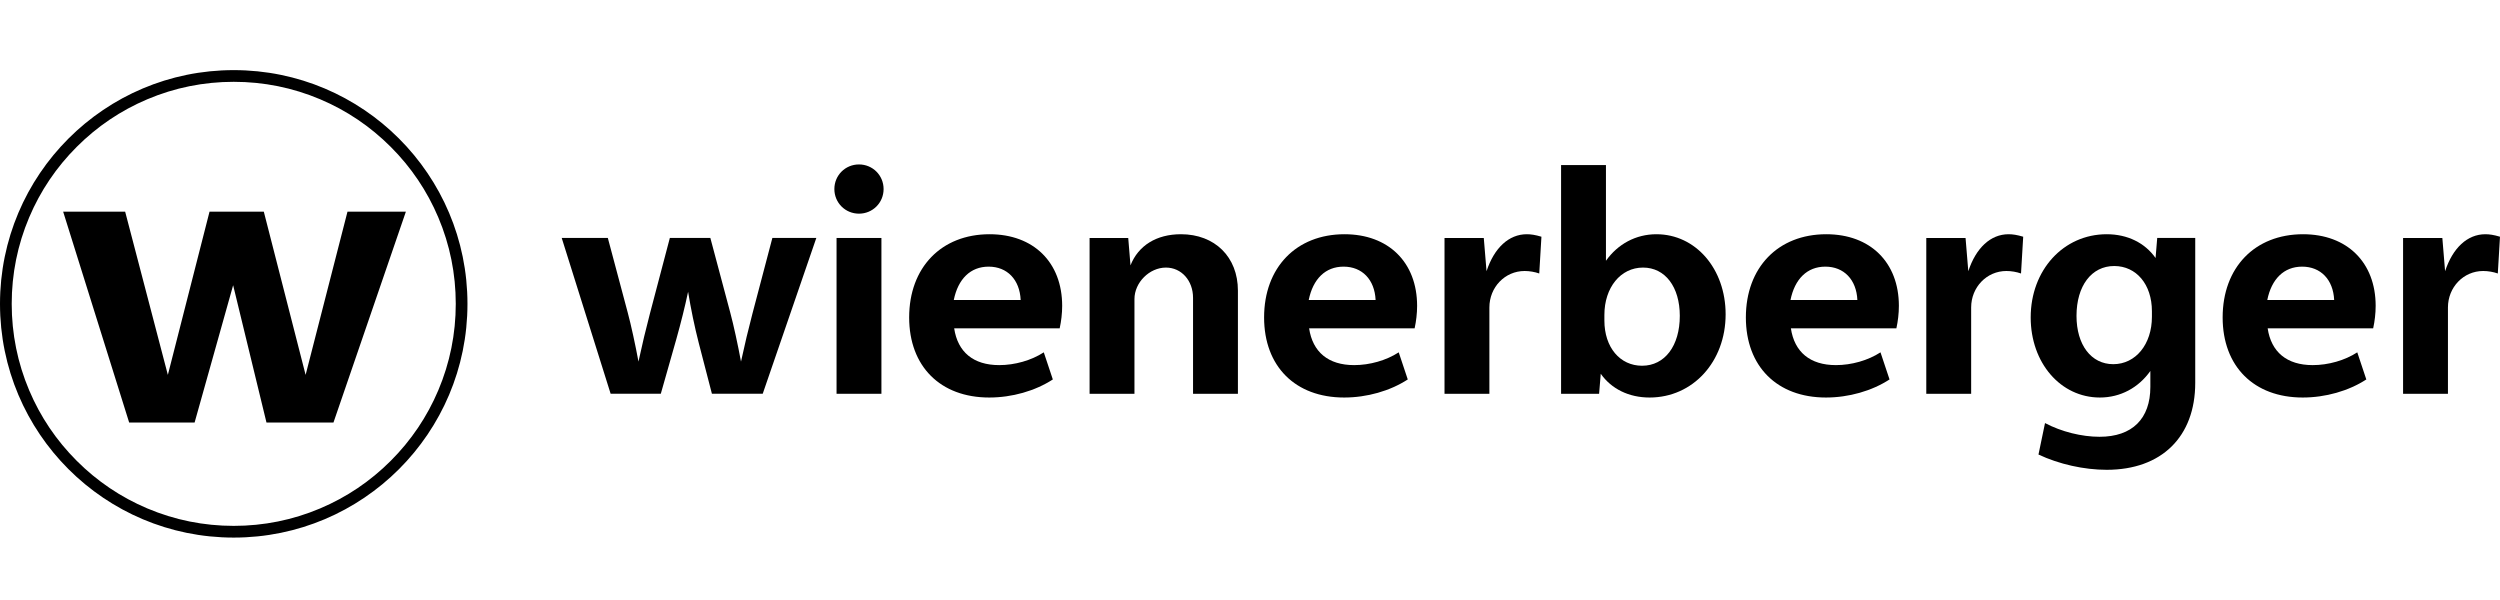
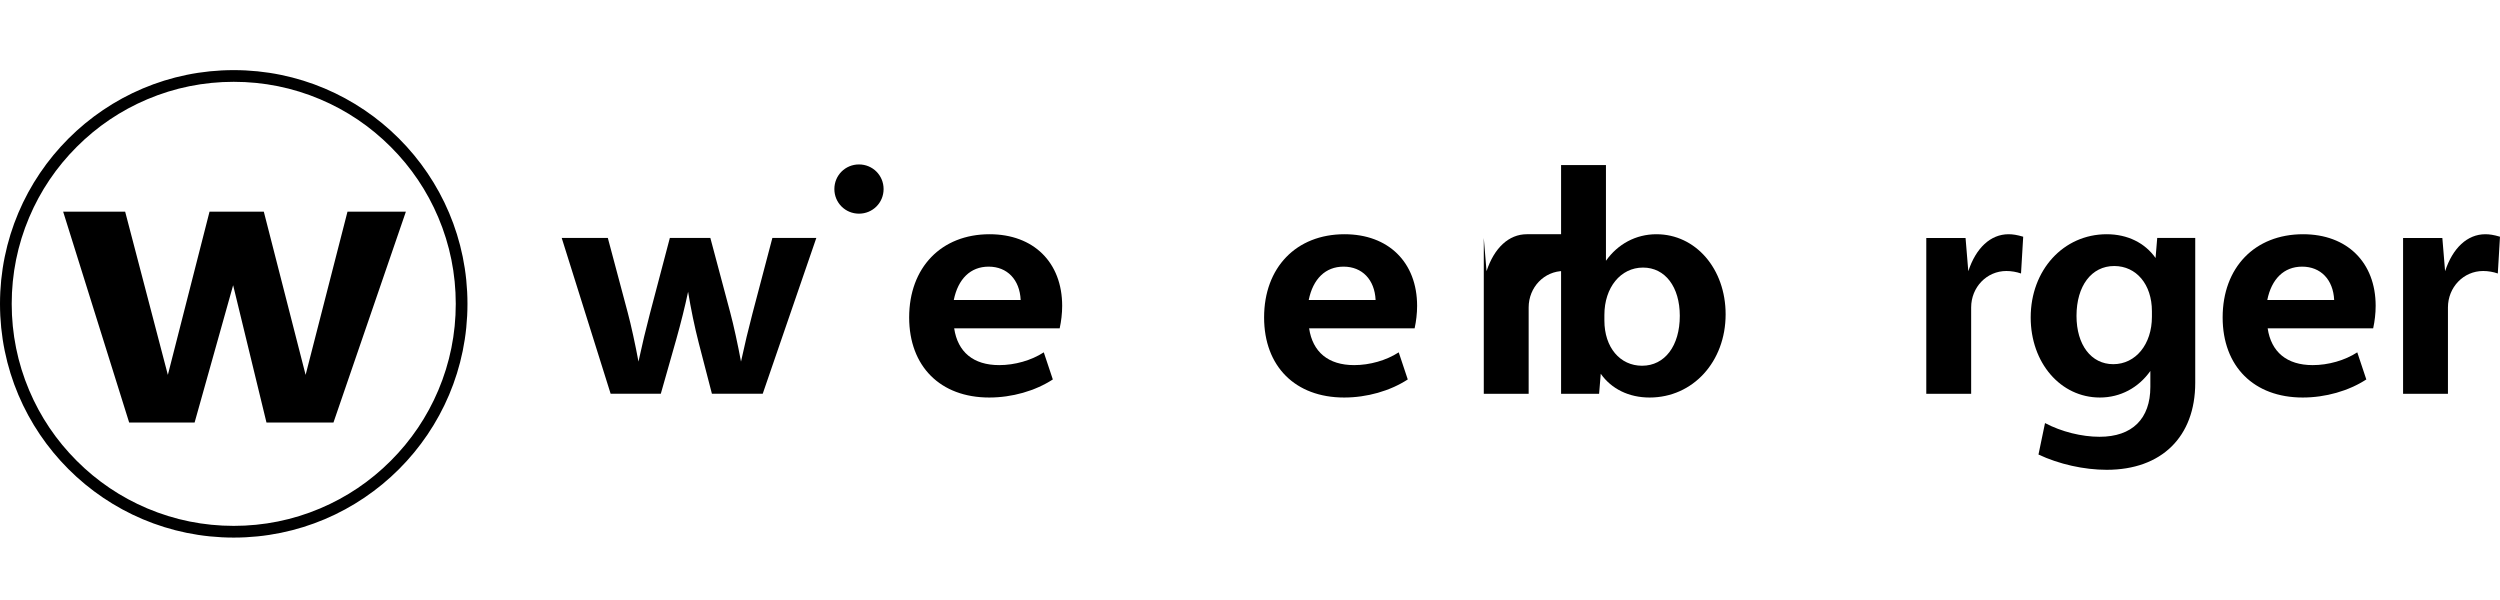
<svg xmlns="http://www.w3.org/2000/svg" id="Layer_1" viewBox="0 0 253 60" width="250">
  <path d="M251.518,23.344c-1.822,0-3.303,1.389-4.075,3.742l-.278-3.363h-3.974v15.768h4.541v-8.736c0-2.05,1.577-3.69,3.564-3.69.505,0,1.041.095,1.482.252l.221-3.721c-.631-.189-1.072-.252-1.482-.252" />
  <path d="M203.267,23.344c-1.822,0-3.303,1.389-4.075,3.742l-.278-3.363h-3.974v15.768h4.541v-8.736c0-2.05,1.577-3.69,3.564-3.69.505,0,1.041.095,1.482.252l.221-3.721c-.631-.189-1.072-.252-1.482-.252" />
-   <path d="M154.512,23.344c-1.822,0-3.303,1.389-4.075,3.742l-.278-3.363h-3.974v15.768h4.541v-8.736c0-2.05,1.577-3.69,3.564-3.69.505,0,1.041.095,1.482.252l.221-3.721c-.631-.189-1.072-.252-1.482-.252" />
-   <path d="M119.507,23.344c-2.461,0-4.313,1.142-5.101,3.152l-.229-2.773h-3.911v15.768h4.541v-9.587c0-1.671,1.514-3.185,3.185-3.185,1.577,0,2.744,1.325,2.744,3.059v9.713h4.541v-10.439c0-3.406-2.334-5.708-5.771-5.708" />
-   <rect x="84.659" y="23.723" width="4.541" height="15.768" />
+   <path d="M154.512,23.344c-1.822,0-3.303,1.389-4.075,3.742l-.278-3.363v15.768h4.541v-8.736c0-2.05,1.577-3.69,3.564-3.69.505,0,1.041.095,1.482.252l.221-3.721c-.631-.189-1.072-.252-1.482-.252" />
  <path d="M86.929,21.263c1.388,0,2.491-1.104,2.491-2.491s-1.104-2.491-2.491-2.491-2.491,1.104-2.491,2.491,1.104,2.491,2.491,2.491" />
  <path d="M78.163,23.723l-2.018,7.663c-.41,1.564-.779,3.106-1.156,4.848-.304-1.657-.762-3.756-1.083-4.943l-2.018-7.569h-4.1l-2.018,7.663c-.41,1.564-.779,3.106-1.156,4.848-.304-1.657-.762-3.756-1.083-4.943l-2.018-7.569h-4.667l4.951,15.768h5.077l1.577-5.551c.48-1.717.858-3.232,1.185-4.772.277,1.705.65,3.522,1.086,5.213l1.325,5.109h5.141l5.424-15.768h-4.447Z" />
  <path d="M107.492,30.598c0-4.415-2.901-7.254-7.348-7.254-4.888,0-8.137,3.374-8.137,8.42,0,4.951,3.154,8.105,8.105,8.105,2.302,0,4.636-.662,6.434-1.829l-.915-2.744c-1.261.82-2.933,1.293-4.51,1.293-2.618,0-4.201-1.325-4.558-3.721h10.677c.158-.725.252-1.514.252-2.271ZM96.523,29.998c.43-2.126,1.686-3.374,3.526-3.374h0c1.88,0,3.147,1.312,3.242,3.374h-6.768Z" />
  <path d="M143.412,30.598c0-4.415-2.901-7.254-7.348-7.254-4.888,0-8.137,3.374-8.137,8.42,0,4.951,3.154,8.105,8.105,8.105,2.303,0,4.636-.662,6.434-1.829l-.915-2.744c-1.261.82-2.933,1.293-4.51,1.293-2.618,0-4.201-1.325-4.558-3.721h10.677c.158-.725.252-1.514.252-2.271ZM132.443,29.998c.43-2.126,1.686-3.374,3.526-3.374h0c1.88,0,3.147,1.312,3.242,3.374h-6.768Z" />
  <path d="M167.631,23.344c-2.084,0-3.908.993-5.109,2.686v-9.687h-4.541v23.148h3.848l.167-2.027c1.082,1.538,2.849,2.406,4.942,2.406,4.384,0,7.695-3.627,7.695-8.42,0-4.604-3.028-8.105-7.001-8.105ZM166.18,36.653c-2.239,0-3.816-1.861-3.816-4.573v-.568c0-2.775,1.64-4.794,3.911-4.794,2.239,0,3.721,1.955,3.721,4.888,0,3.028-1.514,5.046-3.816,5.046Z" />
-   <path d="M192.167,30.598c0-4.415-2.901-7.254-7.348-7.254-4.888,0-8.137,3.374-8.137,8.42,0,4.951,3.154,8.105,8.105,8.105,2.302,0,4.636-.662,6.434-1.829l-.915-2.744c-1.261.82-2.933,1.293-4.51,1.293-2.618,0-4.201-1.325-4.558-3.721h10.677c.158-.725.252-1.514.252-2.271ZM181.198,29.998c.43-2.126,1.686-3.374,3.526-3.374h0c1.88,0,3.147,1.312,3.242,3.374h-6.768Z" />
  <path d="M218.31,23.723l-.167,2.027c-1.082-1.538-2.849-2.406-4.942-2.406-4.384,0-7.695,3.627-7.695,8.42,0,4.604,3.028,8.105,7.001,8.105,2.084,0,3.908-.992,5.109-2.686v1.613c0,3.217-1.829,5.046-5.141,5.046-1.798,0-3.848-.505-5.519-1.388l-.662,3.185c2.081.978,4.604,1.545,6.907,1.545,5.55,0,8.957-3.343,8.957-8.799v-14.665h-3.848ZM217.774,31.701c0,2.775-1.64,4.794-3.911,4.794-2.239,0-3.721-1.955-3.721-4.888,0-3.028,1.514-5.046,3.816-5.046,2.239,0,3.816,1.861,3.816,4.573v.568Z" />
  <path d="M240.417,30.598c0-4.415-2.901-7.254-7.348-7.254-4.888,0-8.137,3.374-8.137,8.42,0,4.951,3.154,8.105,8.105,8.105,2.302,0,4.636-.662,6.434-1.829l-.915-2.744c-1.261.82-2.933,1.293-4.51,1.293-2.618,0-4.201-1.325-4.558-3.721h10.677c.158-.725.252-1.514.252-2.271ZM229.449,29.998c.43-2.126,1.686-3.374,3.526-3.374h0c1.88,0,3.147,1.312,3.242,3.374h-6.768Z" />
  <polygon points="6.391 21.061 12.666 21.061 16.987 37.578 21.204 21.061 26.698 21.061 30.928 37.578 35.166 21.061 41.075 21.061 33.747 42.399 26.967 42.399 23.594 28.505 19.694 42.399 13.071 42.399 6.391 21.061" />
  <path d="M23.654,6.736C10.59,6.736,0,17.326,0,30.39s10.59,23.654,23.654,23.654,23.654-10.59,23.654-23.654S36.717,6.736,23.654,6.736M23.654,7.92c3.034,0,5.976.594,8.745,1.766,2.676,1.131,5.079,2.751,7.142,4.816,2.065,2.063,3.685,4.466,4.816,7.142,1.172,2.769,1.766,5.711,1.766,8.745s-.594,5.976-1.766,8.745c-1.131,2.676-2.751,5.079-4.816,7.142-2.063,2.065-4.466,3.685-7.142,4.816-2.769,1.172-5.711,1.766-8.745,1.766s-5.976-.594-8.745-1.766c-2.676-1.131-5.079-2.751-7.142-4.816-2.065-2.063-3.685-4.466-4.816-7.142-1.172-2.769-1.766-5.711-1.766-8.745s.594-5.976,1.766-8.745c1.131-2.676,2.751-5.079,4.816-7.142,2.063-2.065,4.466-3.685,7.142-4.816,2.769-1.172,5.711-1.766,8.745-1.766" />
</svg>